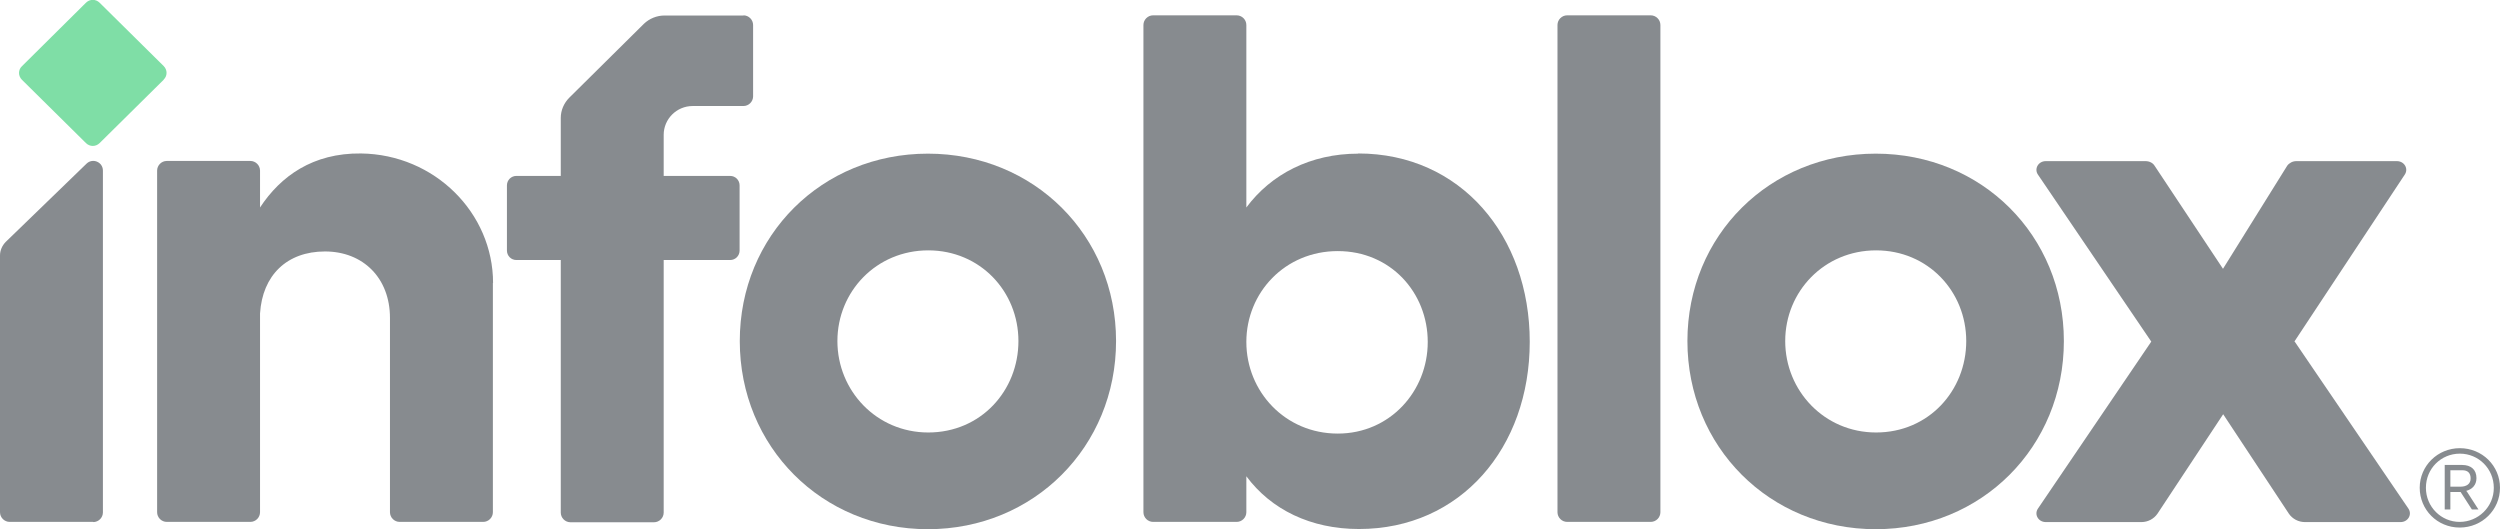
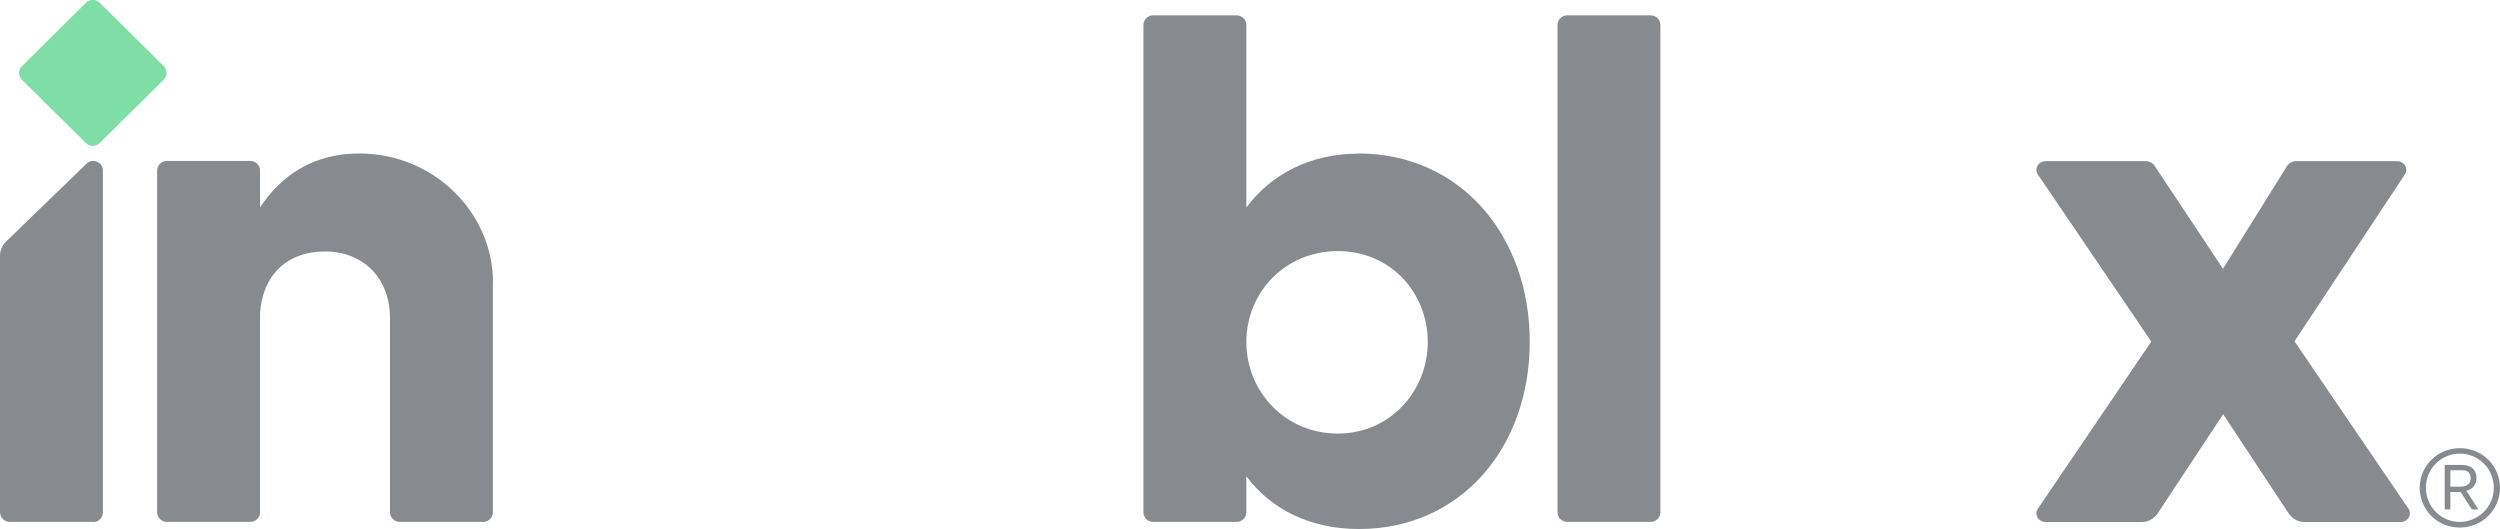
<svg xmlns="http://www.w3.org/2000/svg" id="Camada_1" data-name="Camada 1" viewBox="0 0 137 29">
  <defs>
    <style> .cls-1 { opacity: .5; } .cls-2 { fill: none; } .cls-2, .cls-3, .cls-4 { stroke-width: 0px; } .cls-3 { fill: #00bd4d; } .cls-5 { clip-path: url(#clippath); } .cls-4 { fill: #101820; } </style>
    <clipPath id="clippath">
      <rect class="cls-2" width="137" height="29" />
    </clipPath>
  </defs>
  <g class="cls-1">
    <g class="cls-5">
      <g>
        <path class="cls-3" d="m8.97,4.37l-3.51,3.47c-.21.21-.54.21-.75,0l-3.51-3.47c-.21-.21-.21-.54,0-.74L4.71.15c.21-.21.54-.21.75,0l3.51,3.47c.21.21.21.54,0,.74Z" />
        <path class="cls-4" d="m125.75,18.72l6.23,9.15c.22.32-.02.74-.43.74h-5.24c-.35,0-.68-.17-.88-.46l-3.6-5.45-3.6,5.45c-.2.29-.53.46-.88.46h-5.24c-.41,0-.65-.42-.43-.74l6.21-9.15-6.21-9.15c-.22-.32.02-.74.43-.74h5.46c.21,0,.4.09.5.25l3.75,5.65,3.52-5.65c.11-.15.3-.25.5-.25h5.51c.41,0,.65.42.43.74l-6.05,9.15Z" />
-         <path class="cls-4" d="m40.75.85h-4.34c-.42,0-.83.17-1.13.46l-4.08,4.04c-.3.3-.47.7-.47,1.11v3.18h-2.43c-.29,0-.52.23-.52.52v3.57c0,.29.23.52.52.52h2.43v13.84c0,.29.24.53.53.53h4.58c.29,0,.53-.24.53-.53v-13.84h3.64c.29,0,.52-.23.52-.52v-3.57c0-.29-.23-.52-.52-.52h-3.64v-2.25c0-.87.71-1.58,1.59-1.58h2.78c.29,0,.53-.24.53-.53V1.37c0-.29-.24-.53-.53-.53Z" />
        <path class="cls-4" d="m137,26.73c0,1.21-.98,2.18-2.21,2.18s-2.19-.98-2.19-2.18.98-2.17,2.2-2.17,2.2.96,2.2,2.17Zm-.34,0c0-1.04-.83-1.87-1.86-1.87s-1.86.82-1.86,1.87.84,1.87,1.85,1.87,1.87-.82,1.87-1.86Zm-1.39.34l.55.85h-.36l-.62-.96h-.56v.96h-.31v-2.44h.96c.47,0,.78.25.78.72,0,.38-.23.61-.56.7.04.05.09.11.12.17Zm-.44-.4c.35,0,.56-.16.56-.45s-.15-.45-.45-.45h-.66v.9h.55Z" />
        <path class="cls-4" d="m90.46,28.6h-4.58c-.29,0-.53-.24-.53-.53V1.37c0-.29.24-.53.53-.53h4.58c.29,0,.53.24.53.53v26.7c0,.29-.24.53-.53.53Z" />
        <path class="cls-4" d="m74.43,8.42c-2.61,0-4.77,1.12-6.13,2.95V1.37c0-.29-.24-.53-.53-.53h-4.58c-.29,0-.53.24-.53.53v26.7c0,.29.24.53.53.53h4.58c.29,0,.53-.24.53-.53v-1.97c1.36,1.83,3.53,2.89,6.17,2.89,5.57,0,9.36-4.45,9.36-10.26s-3.79-10.32-9.4-10.32Zm-1.12,15.34c-2.89,0-5.01-2.31-5.01-5.02s2.12-4.98,5.01-4.98,4.93,2.27,4.93,4.98-2.08,5.02-4.93,5.02Z" />
-         <path class="cls-4" d="m50.85,8.42c-5.81,0-10.31,4.48-10.31,10.27s4.5,10.31,10.31,10.31,10.31-4.52,10.31-10.31-4.5-10.27-10.31-10.27Zm.02,15.28c-2.84,0-4.98-2.29-4.98-5.01s2.14-4.97,4.98-4.97,4.94,2.25,4.94,4.97-2.06,5.01-4.94,5.01Z" />
-         <path class="cls-4" d="m102.79,8.42c-5.81,0-10.32,4.48-10.32,10.27s4.5,10.31,10.32,10.31,10.31-4.52,10.31-10.31-4.5-10.27-10.31-10.27Zm.02,15.28c-2.84,0-4.98-2.29-4.98-5.01s2.14-4.97,4.98-4.97,4.94,2.25,4.94,4.97-2.06,5.01-4.94,5.01Z" />
        <path class="cls-4" d="m5.11,28.6H.53c-.29,0-.53-.24-.53-.53v-14.07c0-.28.12-.55.32-.75l4.42-4.28c.34-.33.9-.09.9.38v18.73c0,.29-.24.53-.53.53Z" />
        <path class="cls-4" d="m27.02,15.51c0-3.84-3.2-7.05-7.24-7.1-2.63-.03-4.4,1.24-5.53,2.96v-2.02c0-.29-.24-.53-.53-.53h-4.58c-.29,0-.53.24-.53.53v18.72c0,.29.24.53.53.53h4.58c.29,0,.53-.24.53-.53v-10.89c.13-2.09,1.47-3.4,3.56-3.4s3.56,1.46,3.56,3.64v10.65c0,.29.24.53.53.53h4.58c.29,0,.53-.24.53-.53v-12.57Z" />
      </g>
    </g>
  </g>
</svg>